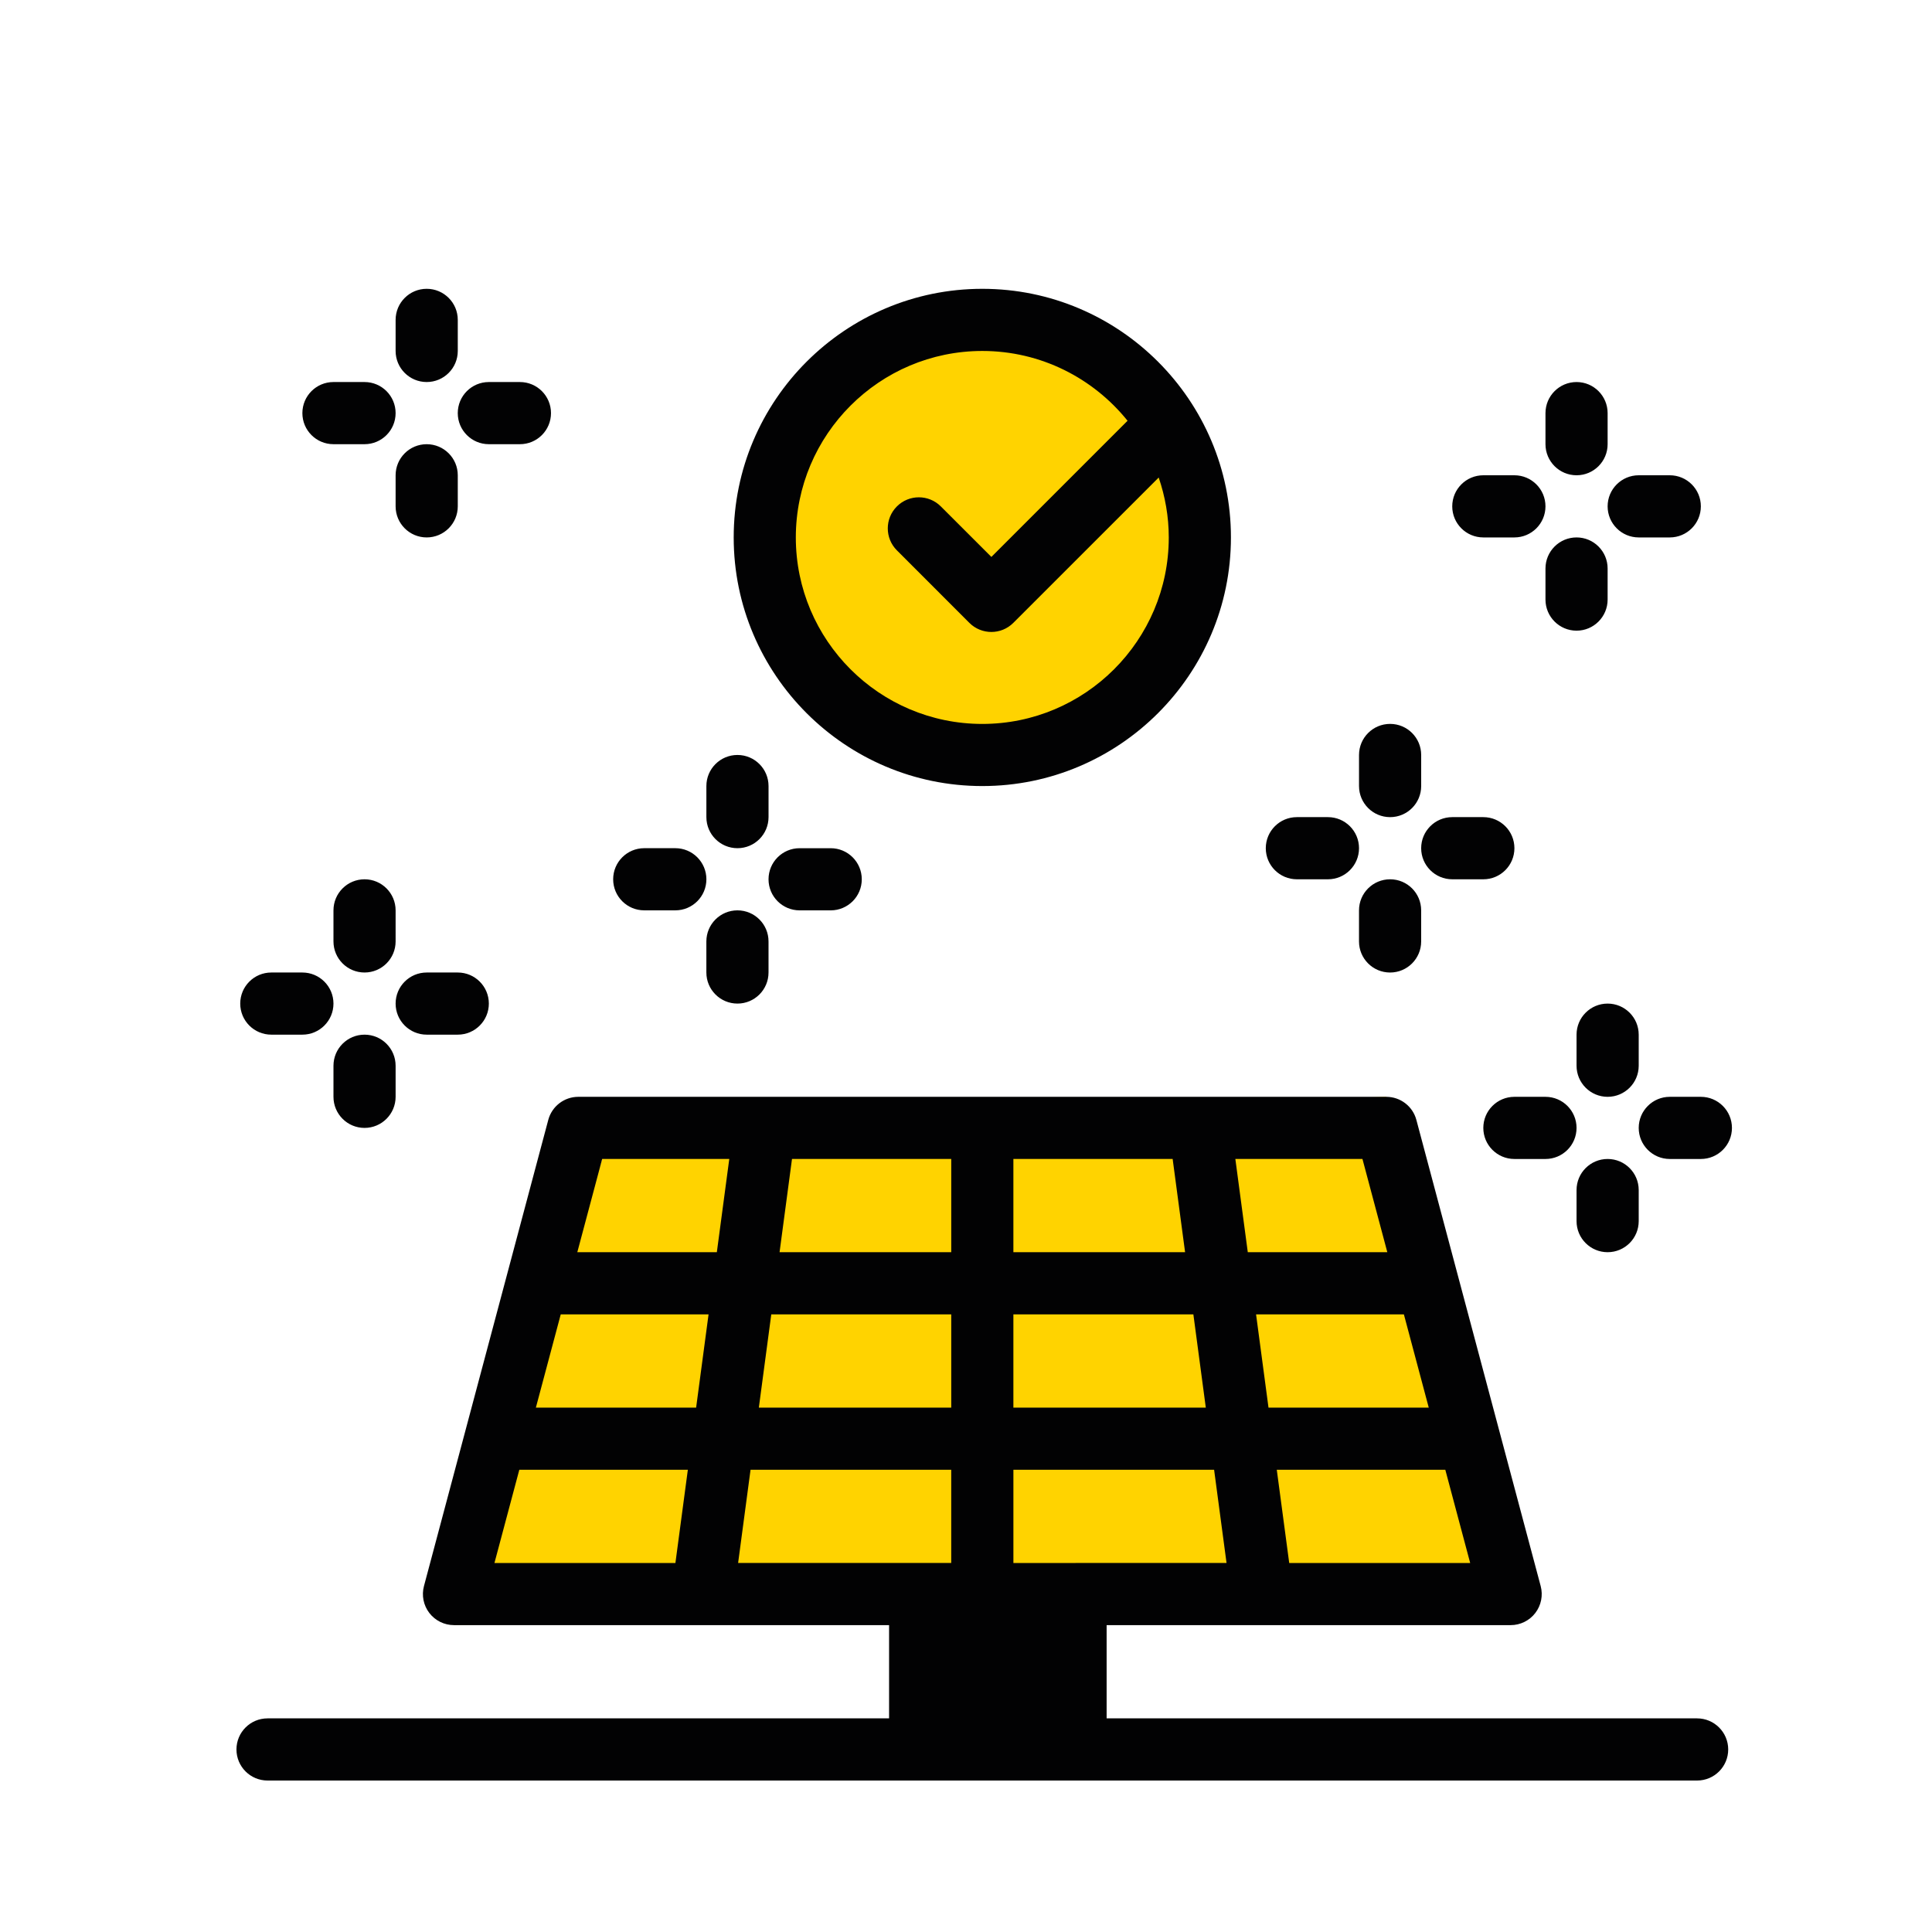
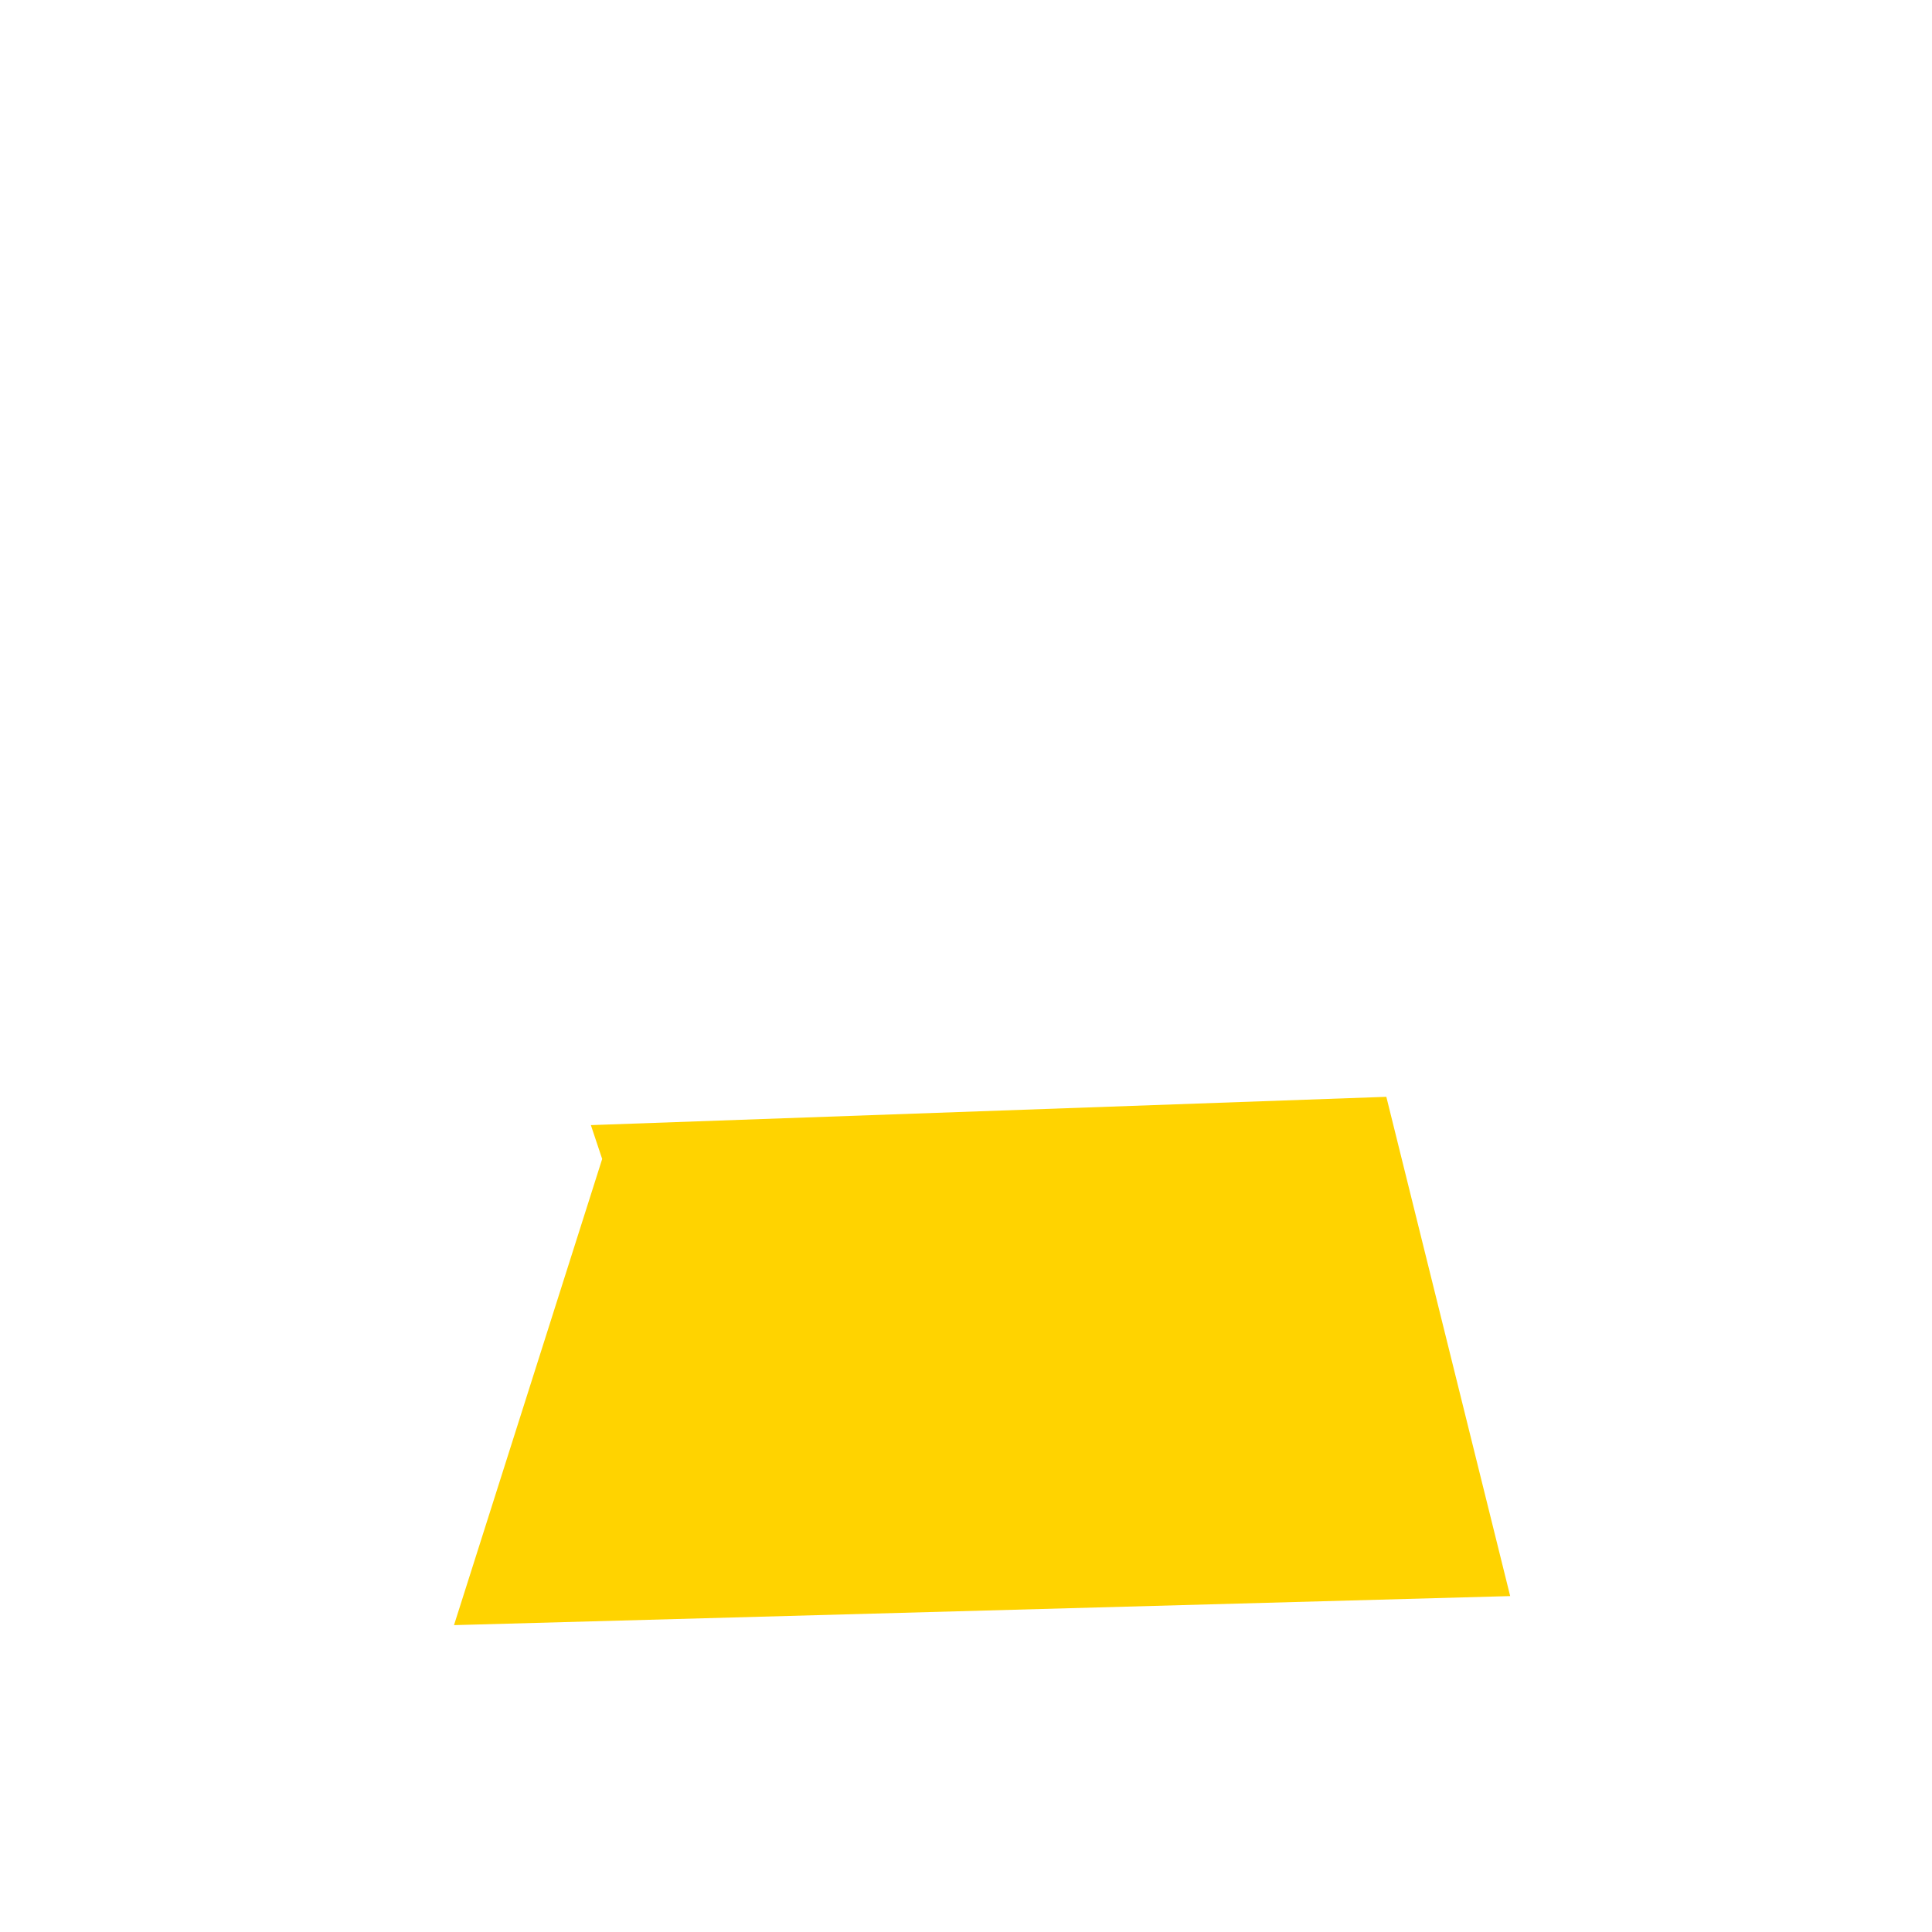
<svg xmlns="http://www.w3.org/2000/svg" version="1.1" id="Layer_1" x="0px" y="0px" viewBox="0 0 1080 1080" style="enable-background:new 0 0 1080 1080;" xml:space="preserve">
  <style type="text/css">
	.st0{fill:#FFD300;}
	.st1{fill:#020203;}
	.st2{stroke:#000000;stroke-width:14.409;stroke-miterlimit:10;}
	.st3{fill:#FFD300;stroke:#000000;stroke-width:32.756;stroke-miterlimit:10;}
</style>
  <polyline class="st0" points="336.62,647.87 330.98,665.64 253.79,908.46 844.2,892.22 774.97,613.13 330.3,628.95 " />
-   <circle class="st0" cx="551.97" cy="298.29" r="120.05" />
-   <path class="st1" d="M948.69,960.58H618.61v-52.12h86.84h139.01c5.4,0,10.49-2.5,13.78-6.78c3.29-4.29,4.4-9.85,3.01-15.06  l-69.49-260.59c-2.02-7.6-8.92-12.9-16.79-12.9H549.12H323.28c-7.87,0-14.76,5.29-16.79,12.9L237,886.62  c-1.39,5.21-0.28,10.78,3.01,15.06c3.3,4.28,8.38,6.78,13.78,6.78h139.01H497v52.12H149.55c-9.59,0-17.37,7.78-17.37,17.37  c0,9.6,7.78,17.38,17.37,17.38h364.83h86.86h347.46c9.59,0,17.38-7.78,17.38-17.38C966.07,968.36,958.28,960.58,948.69,960.58z   M276.4,873.72l13.9-52.11h94.21l-6.95,52.11H276.4z M407.67,647.87l-6.95,52.12h-78l13.9-52.12H407.67z M531.75,647.87v52.12  h-95.97l6.95-52.12H531.75z M655.52,647.87l6.95,52.12h-95.98v-52.12H655.52z M761.62,647.87l13.9,52.12h-78l-6.95-52.12H761.62z   M720.68,873.72l-6.95-52.11h94.21l13.9,52.11H720.68z M601.24,873.72h-34.74V821.6h112.19l6.95,52.11H601.24z M389.14,786.86  h-89.58l13.9-52.12h82.63L389.14,786.86z M431.15,734.74h100.6v52.12H424.2L431.15,734.74z M702.15,734.74h82.63l13.9,52.12H709.1  L702.15,734.74z M674.05,786.86H566.49v-52.12H667.1L674.05,786.86z M419.56,821.6h112.18v52.11h-17.37H412.61L419.56,821.6z   M549.12,439.41c76.63,0,138.98-62.35,138.98-138.98c0-76.64-62.35-138.98-138.98-138.98c-76.63,0-138.98,62.34-138.98,138.98  C410.14,377.06,472.49,439.41,549.12,439.41z M549.12,196.19c32.8,0,62.07,15.26,81.19,39.02l-76.12,76.12l-28.26-28.24  c-6.78-6.79-17.78-6.79-24.56,0c-6.79,6.78-6.79,17.78,0,24.56l40.52,40.54c3.39,3.39,7.85,5.08,12.29,5.08  c4.44,0,8.88-1.69,12.27-5.08l81.27-81.25c3.59,10.53,5.63,21.77,5.63,33.51c0,57.48-46.76,104.23-104.24,104.23  c-57.48,0-104.24-46.75-104.24-104.23C444.89,242.94,491.64,196.19,549.12,196.19z M429.61,526.27v17.37  c0,9.6-7.78,17.37-17.37,17.37c-9.6,0-17.38-7.78-17.38-17.37v-17.37c0-9.6,7.78-17.38,17.38-17.38  C421.84,508.9,429.61,516.67,429.61,526.27z M394.87,456.78v-17.38c0-9.6,7.78-17.37,17.38-17.37c9.59,0,17.37,7.78,17.37,17.37  v17.38c0,9.59-7.78,17.37-17.37,17.37C402.65,474.15,394.87,466.37,394.87,456.78z M464.36,474.15c9.6,0,17.38,7.78,17.38,17.38  c0,9.6-7.78,17.37-17.38,17.37h-17.37c-9.6,0-17.38-7.78-17.38-17.37c0-9.6,7.78-17.38,17.38-17.38H464.36z M342.76,491.52  c0-9.6,7.78-17.38,17.37-17.38h17.38c9.59,0,17.37,7.78,17.37,17.38c0,9.6-7.78,17.37-17.37,17.37h-17.38  C350.54,508.9,342.76,501.12,342.76,491.52z M221.15,283.05v-17.37c0-9.6,7.78-17.37,17.37-17.37c9.6,0,17.38,7.78,17.38,17.37  v17.37c0,9.6-7.78,17.38-17.38,17.38C228.93,300.43,221.15,292.65,221.15,283.05z M221.15,196.19v-17.38  c0-9.59,7.78-17.37,17.37-17.37c9.6,0,17.38,7.78,17.38,17.37v17.38c0,9.6-7.78,17.37-17.38,17.37  C228.93,213.56,221.15,205.79,221.15,196.19z M255.89,230.94c0-9.6,7.78-17.38,17.37-17.38h17.38c9.6,0,17.37,7.78,17.37,17.38  c0,9.59-7.78,17.37-17.37,17.37h-17.38C263.67,248.31,255.89,240.53,255.89,230.94z M169.03,230.94c0-9.6,7.78-17.38,17.38-17.38  h17.37c9.6,0,17.37,7.78,17.37,17.38c0,9.59-7.78,17.37-17.37,17.37h-17.37C176.81,248.31,169.03,240.53,169.03,230.94z   M221.15,595.76v17.37c0,9.6-7.78,17.38-17.37,17.38c-9.6,0-17.37-7.78-17.37-17.38v-17.37c0-9.6,7.78-17.38,17.37-17.38  C213.37,578.38,221.15,586.16,221.15,595.76z M221.15,526.27c0,9.59-7.78,17.37-17.37,17.37c-9.6,0-17.37-7.78-17.37-17.37V508.9  c0-9.59,7.78-17.37,17.37-17.37c9.6,0,17.37,7.78,17.37,17.37V526.27z M221.15,561.01c0-9.6,7.78-17.37,17.37-17.37h17.38  c9.59,0,17.37,7.78,17.37,17.37c0,9.6-7.78,17.37-17.37,17.37h-17.38C228.93,578.38,221.15,570.61,221.15,561.01z M134.29,561.01  c0-9.6,7.78-17.37,17.37-17.37h17.37c9.6,0,17.38,7.78,17.38,17.37c0,9.6-7.78,17.37-17.38,17.37h-17.37  C142.06,578.38,134.29,570.61,134.29,561.01z M794.44,508.9v17.38c0,9.59-7.78,17.37-17.37,17.37c-9.6,0-17.38-7.78-17.38-17.37  V508.9c0-9.59,7.78-17.37,17.38-17.37C786.66,491.52,794.44,499.3,794.44,508.9z M759.7,439.41v-17.37c0-9.6,7.78-17.38,17.38-17.38  c9.59,0,17.37,7.78,17.37,17.38v17.37c0,9.6-7.78,17.38-17.37,17.38C767.47,456.78,759.7,449,759.7,439.41z M794.44,474.15  c0-9.59,7.78-17.37,17.38-17.37h17.37c9.6,0,17.38,7.78,17.38,17.37c0,9.6-7.78,17.38-17.38,17.38h-17.37  C802.22,491.52,794.44,483.75,794.44,474.15z M707.58,474.15c0-9.59,7.78-17.37,17.37-17.37h17.38c9.59,0,17.37,7.78,17.37,17.37  c0,9.6-7.78,17.38-17.37,17.38h-17.38C715.36,491.52,707.58,483.75,707.58,474.15z M881.3,682.62v-17.37  c0-9.6,7.78-17.38,17.37-17.38c9.6,0,17.38,7.78,17.38,17.38v17.37c0,9.6-7.78,17.37-17.38,17.37  C889.08,699.99,881.3,692.22,881.3,682.62z M916.05,595.76c0,9.59-7.78,17.37-17.38,17.37c-9.59,0-17.37-7.78-17.37-17.37v-17.38  c0-9.59,7.78-17.37,17.37-17.37c9.6,0,17.38,7.78,17.38,17.37V595.76z M950.79,613.13c9.6,0,17.38,7.79,17.38,17.38  c0,9.59-7.78,17.37-17.38,17.37h-17.37c-9.6,0-17.37-7.78-17.37-17.37c0-9.59,7.78-17.38,17.37-17.38H950.79z M863.93,613.13  c9.6,0,17.37,7.79,17.37,17.38c0,9.59-7.78,17.37-17.37,17.37h-17.37c-9.6,0-17.38-7.78-17.38-17.37c0-9.59,7.78-17.38,17.38-17.38  H863.93z M881.3,352.55c-9.59,0-17.37-7.79-17.37-17.38v-17.38c0-9.59,7.78-17.37,17.37-17.37c9.6,0,17.37,7.78,17.37,17.37v17.38  C898.67,344.76,890.9,352.55,881.3,352.55z M863.93,248.31v-17.37c0-9.6,7.78-17.38,17.37-17.38c9.6,0,17.37,7.78,17.37,17.38v17.37  c0,9.6-7.78,17.37-17.37,17.37C871.71,265.68,863.93,257.9,863.93,248.31z M898.67,283.05c0-9.59,7.79-17.37,17.38-17.37h17.37  c9.6,0,17.37,7.78,17.37,17.37c0,9.6-7.78,17.38-17.37,17.38h-17.37C906.46,300.43,898.67,292.65,898.67,283.05z M811.81,283.05  c0-9.59,7.78-17.37,17.37-17.37h17.38c9.59,0,17.37,7.78,17.37,17.37c0,9.6-7.78,17.38-17.37,17.38h-17.38  C819.59,300.43,811.81,292.65,811.81,283.05z" />
</svg>